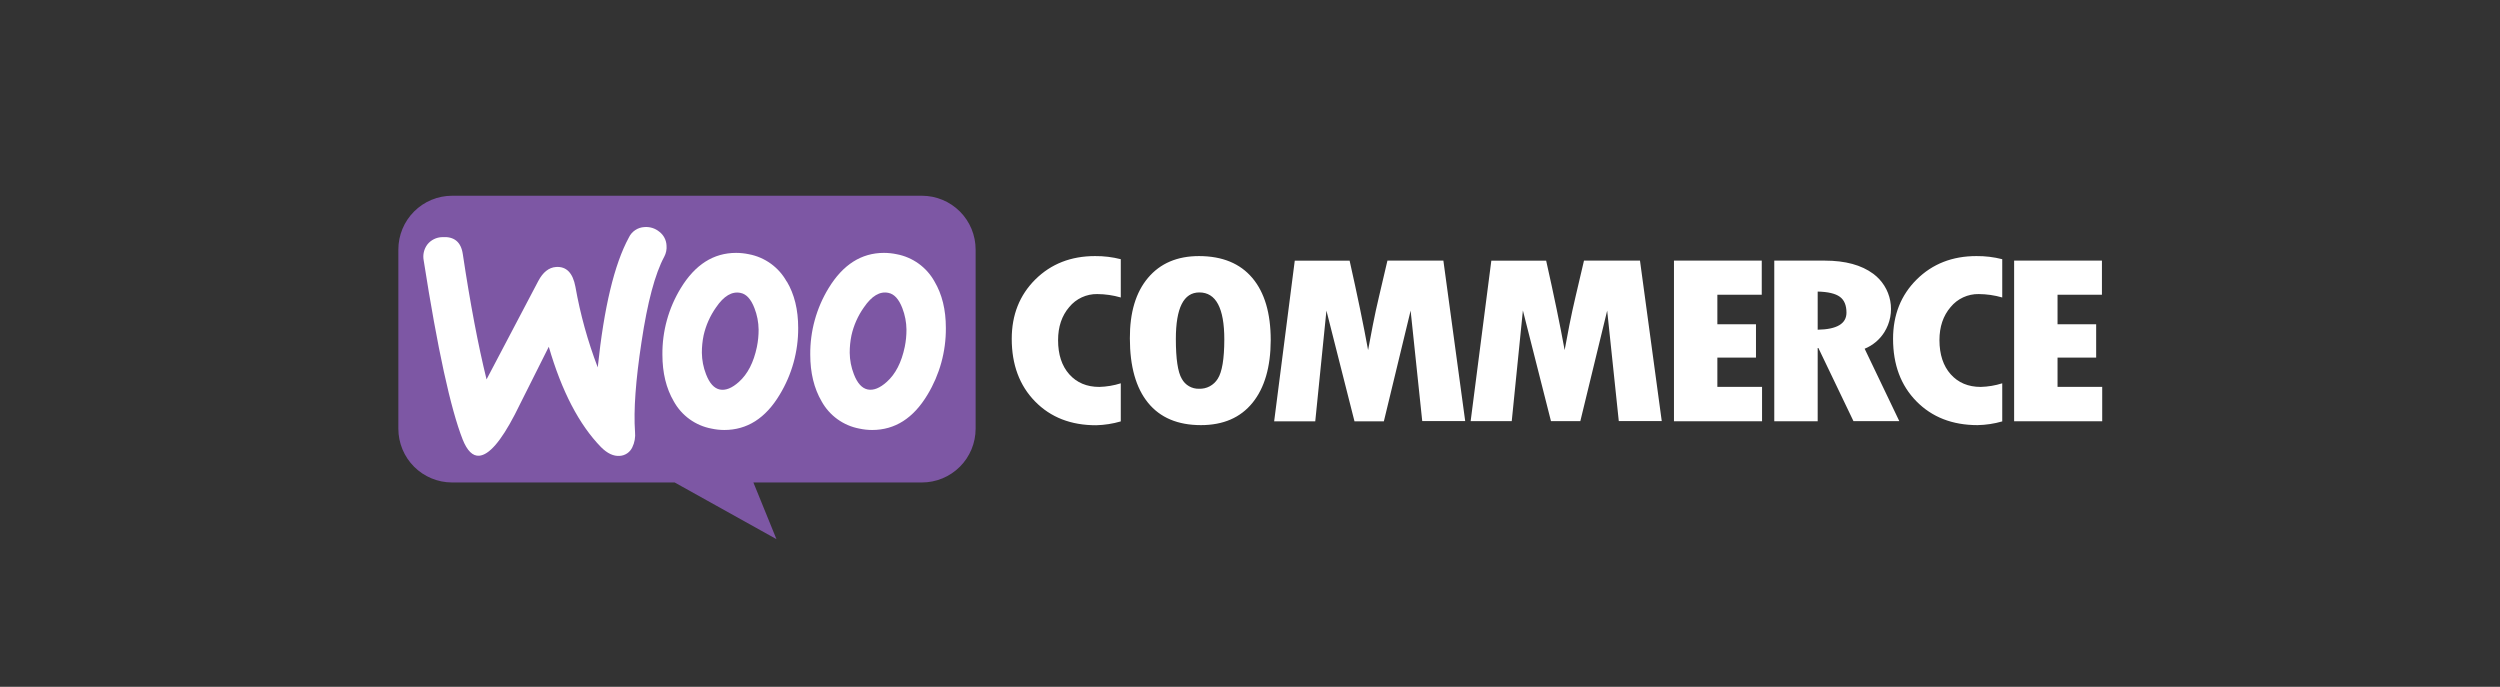
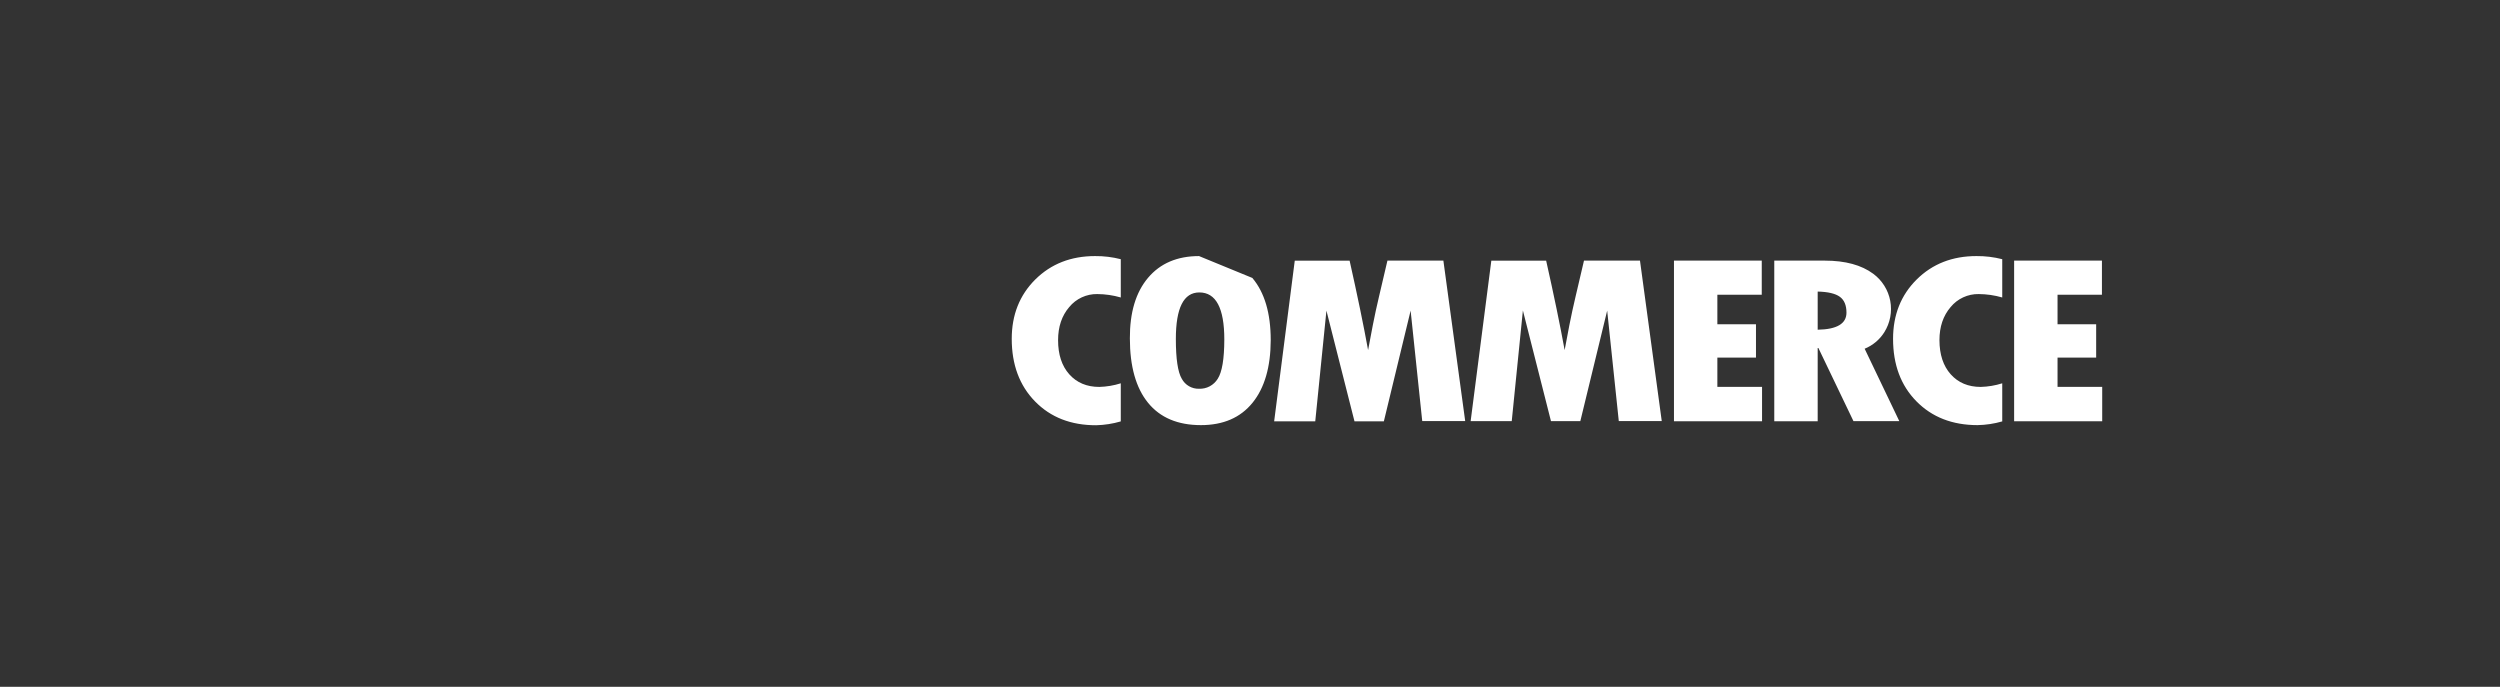
<svg xmlns="http://www.w3.org/2000/svg" width="364" height="100" viewBox="0 0 364 100" fill="none">
  <rect x="0" y="0" width="364" height="100" fill="#333333" stroke="none" />
-   <path fill-rule="evenodd" clip-rule="evenodd" d="M65.826 28.5H134.224C135.252 28.5 136.27 28.703 137.219 29.096C138.169 29.49 139.032 30.066 139.759 30.793C140.486 31.52 141.062 32.384 141.455 33.334C141.848 34.283 142.05 35.301 142.05 36.33V62.424C142.05 63.452 141.847 64.469 141.454 65.419C141.061 66.368 140.484 67.231 139.757 67.957C139.031 68.683 138.168 69.26 137.218 69.653C136.269 70.046 135.251 70.248 134.224 70.247H109.693L113.051 78.5L98.232 70.247H65.816C63.743 70.245 61.755 69.419 60.29 67.953C58.824 66.486 58.001 64.498 58 62.424V36.33C58 34.254 58.824 32.263 60.292 30.794C61.76 29.326 63.75 28.501 65.826 28.5Z" fill="#7D57A4" />
-   <path d="M62.231 35.589C62.489 35.265 62.816 35.002 63.188 34.819C63.559 34.635 63.967 34.536 64.381 34.527C66.125 34.405 67.126 35.228 67.384 36.994C68.46 44.159 69.612 50.241 70.841 55.24L78.369 40.924C79.051 39.632 79.912 38.948 80.953 38.873C82.461 38.767 83.404 39.728 83.781 41.754C84.489 45.762 85.578 49.692 87.032 53.493C87.936 44.774 89.446 38.471 91.561 34.583C91.764 34.147 92.084 33.775 92.484 33.507C92.883 33.239 93.349 33.085 93.83 33.061C94.612 32.997 95.39 33.24 95.996 33.739C96.306 33.973 96.56 34.272 96.741 34.615C96.922 34.958 97.026 35.337 97.045 35.724C97.1 36.296 96.985 36.871 96.714 37.378C95.373 39.865 94.271 44.001 93.406 49.785C92.553 55.369 92.237 59.736 92.46 62.887C92.538 63.66 92.4 64.439 92.06 65.137C91.895 65.489 91.638 65.79 91.316 66.008C90.994 66.227 90.619 66.354 90.231 66.377C89.324 66.443 88.421 66.016 87.512 65.104C84.319 61.829 81.783 56.957 79.904 50.487C77.699 54.897 76.045 58.196 74.942 60.383C72.925 64.264 71.196 66.255 69.756 66.354C68.821 66.42 68.025 65.635 67.368 63.999C65.603 59.507 63.711 50.816 61.691 37.927C61.612 37.521 61.618 37.103 61.711 36.7C61.804 36.297 61.981 35.918 62.231 35.589Z" fill="white" />
-   <path d="M136.063 40.987C135.495 39.962 134.709 39.076 133.76 38.39C132.811 37.704 131.723 37.235 130.572 37.017C129.959 36.888 129.333 36.821 128.706 36.819C125.416 36.819 122.728 38.531 120.642 41.956C118.866 44.868 117.941 48.22 117.973 51.631C117.973 54.277 118.524 56.545 119.627 58.435C120.194 59.461 120.98 60.348 121.93 61.034C122.88 61.72 123.969 62.188 125.121 62.404C125.733 62.537 126.357 62.605 126.983 62.606C130.306 62.606 132.993 60.894 135.044 57.469C136.82 54.536 137.746 51.167 137.717 47.738C137.717 45.092 137.165 42.841 136.063 40.987ZM131.73 50.516C131.26 52.766 130.389 54.46 129.117 55.6C128.109 56.507 127.185 56.876 126.345 56.709C125.505 56.541 124.831 55.8 124.324 54.486C123.935 53.489 123.73 52.43 123.718 51.36C123.715 50.513 123.799 49.669 123.97 48.839C124.297 47.372 124.913 45.984 125.782 44.758C126.925 43.079 128.118 42.375 129.361 42.644C130.202 42.814 130.874 43.552 131.379 44.86C131.766 45.856 131.97 46.914 131.981 47.983C131.985 48.834 131.901 49.683 131.73 50.516Z" fill="white" />
-   <path d="M114.536 40.987C113.969 39.962 113.182 39.076 112.233 38.39C111.284 37.704 110.196 37.235 109.045 37.017C108.432 36.888 107.807 36.821 107.18 36.819C103.887 36.819 101.2 38.531 99.119 41.956C97.34 44.867 96.414 48.219 96.446 51.631C96.446 54.277 96.997 56.545 98.1 58.435C98.666 59.461 99.452 60.349 100.402 61.036C101.352 61.722 102.442 62.189 103.594 62.404C104.206 62.537 104.83 62.605 105.456 62.606C108.782 62.606 111.47 60.894 113.521 57.469C115.303 54.538 116.236 51.169 116.216 47.738C116.216 45.092 115.665 42.841 114.562 40.987H114.536ZM110.203 50.516C109.733 52.77 108.86 54.467 107.583 55.607C106.573 56.513 105.649 56.883 104.811 56.715C103.973 56.547 103.302 55.804 102.797 54.486C102.408 53.489 102.203 52.43 102.192 51.36C102.188 50.513 102.273 49.669 102.443 48.839C102.773 47.373 103.389 45.986 104.256 44.758C105.393 43.084 106.586 42.382 107.835 42.651C108.675 42.82 109.346 43.559 109.849 44.867C110.237 45.863 110.442 46.92 110.454 47.989C110.458 48.836 110.373 49.681 110.203 50.51V50.516Z" fill="white" />
-   <path d="M150.739 40.692C148.453 42.966 147.309 45.847 147.309 49.336C147.309 53.1 148.443 56.14 150.71 58.455C152.976 60.77 155.941 61.924 159.604 61.915C160.817 61.885 162.022 61.697 163.186 61.356V55.809C162.173 56.13 161.12 56.307 160.057 56.335C158.238 56.335 156.783 55.724 155.691 54.502C154.599 53.281 154.055 51.621 154.057 49.524C154.057 47.577 154.598 45.971 155.681 44.708C156.176 44.105 156.8 43.621 157.508 43.293C158.216 42.966 158.989 42.802 159.769 42.816C160.926 42.824 162.075 42.991 163.186 43.312V37.739C161.961 37.427 160.7 37.274 159.435 37.285C155.931 37.285 153.033 38.421 150.739 40.692ZM174.582 37.285C171.413 37.285 168.937 38.34 167.156 40.448C165.374 42.556 164.492 45.495 164.509 49.266C164.509 53.355 165.392 56.481 167.156 58.647C168.92 60.812 171.484 61.896 174.849 61.898C178.102 61.898 180.607 60.815 182.365 58.647C184.122 56.479 185.006 53.438 185.017 49.524C185.017 45.601 184.124 42.582 182.338 40.467C180.552 38.353 177.966 37.292 174.582 37.285ZM177.304 55.147C177.02 55.61 176.618 55.988 176.14 56.244C175.662 56.5 175.124 56.623 174.582 56.603C174.069 56.618 173.562 56.49 173.118 56.233C172.673 55.975 172.31 55.6 172.068 55.147C171.492 54.181 171.204 52.249 171.204 49.349C171.204 44.835 172.343 42.578 174.621 42.578C177.047 42.578 178.26 44.861 178.26 49.428C178.253 52.264 177.935 54.17 177.304 55.147ZM202.009 37.947L200.779 43.2C200.459 44.545 200.16 45.923 199.883 47.334L199.194 50.973C198.533 47.341 197.637 43.002 196.505 37.957H188.517L185.517 61.343H191.501L193.128 45.227L197.213 61.343H201.49L205.387 45.224L207.077 61.306H213.332L210.156 37.947H202.009ZM230.628 37.947L229.398 43.2C229.078 44.545 228.779 45.923 228.501 47.334L227.813 50.973C227.152 47.341 226.254 43.002 225.121 37.957H217.136L214.126 61.319H220.109L221.733 45.204L225.822 61.319H230.095L234.005 45.224L235.695 61.306H241.95L238.782 37.947H230.628ZM250.048 52.071H255.671V47.209H250.048V42.909H256.511V37.947H243.73V61.333H256.554V56.328H250.048V52.071ZM274.35 48.383C275.207 47.022 275.518 45.386 275.22 43.805C274.922 42.224 274.037 40.815 272.742 39.859C271.02 38.584 268.672 37.947 265.697 37.947H258.334V61.333H264.655V50.669H264.757L269.865 61.319H276.54L271.492 50.774C272.671 50.295 273.67 49.459 274.35 48.383ZM264.655 48.006V42.452C266.152 42.487 267.225 42.739 267.873 43.206C268.522 43.674 268.846 44.446 268.846 45.522C268.846 47.132 267.449 47.959 264.655 48.006ZM279.07 40.692C276.777 42.966 275.63 45.847 275.63 49.336C275.63 53.1 276.766 56.134 279.037 58.438C281.308 60.743 284.273 61.896 287.931 61.898C289.148 61.875 290.357 61.693 291.527 61.356V55.809C290.514 56.13 289.46 56.307 288.398 56.335C286.576 56.335 285.12 55.724 284.028 54.502C282.937 53.281 282.389 51.621 282.384 49.524C282.384 47.577 282.927 45.971 284.012 44.708C284.506 44.105 285.131 43.621 285.839 43.293C286.547 42.966 287.32 42.802 288.1 42.816C289.26 42.824 290.413 42.99 291.527 43.312V37.739C290.298 37.426 289.034 37.273 287.766 37.285C284.262 37.285 281.363 38.421 279.07 40.692ZM299.578 56.328V52.071H305.201V47.209H299.578V42.909H306.041V37.947H293.257V61.333H306.081V56.328H299.578Z" fill="white" />
+   <path d="M150.739 40.692C148.453 42.966 147.309 45.847 147.309 49.336C147.309 53.1 148.443 56.14 150.71 58.455C152.976 60.77 155.941 61.924 159.604 61.915C160.817 61.885 162.022 61.697 163.186 61.356V55.809C162.173 56.13 161.12 56.307 160.057 56.335C158.238 56.335 156.783 55.724 155.691 54.502C154.599 53.281 154.055 51.621 154.057 49.524C154.057 47.577 154.598 45.971 155.681 44.708C156.176 44.105 156.8 43.621 157.508 43.293C158.216 42.966 158.989 42.802 159.769 42.816C160.926 42.824 162.075 42.991 163.186 43.312V37.739C161.961 37.427 160.7 37.274 159.435 37.285C155.931 37.285 153.033 38.421 150.739 40.692ZM174.582 37.285C171.413 37.285 168.937 38.34 167.156 40.448C165.374 42.556 164.492 45.495 164.509 49.266C164.509 53.355 165.392 56.481 167.156 58.647C168.92 60.812 171.484 61.896 174.849 61.898C178.102 61.898 180.607 60.815 182.365 58.647C184.122 56.479 185.006 53.438 185.017 49.524C185.017 45.601 184.124 42.582 182.338 40.467ZM177.304 55.147C177.02 55.61 176.618 55.988 176.14 56.244C175.662 56.5 175.124 56.623 174.582 56.603C174.069 56.618 173.562 56.49 173.118 56.233C172.673 55.975 172.31 55.6 172.068 55.147C171.492 54.181 171.204 52.249 171.204 49.349C171.204 44.835 172.343 42.578 174.621 42.578C177.047 42.578 178.26 44.861 178.26 49.428C178.253 52.264 177.935 54.17 177.304 55.147ZM202.009 37.947L200.779 43.2C200.459 44.545 200.16 45.923 199.883 47.334L199.194 50.973C198.533 47.341 197.637 43.002 196.505 37.957H188.517L185.517 61.343H191.501L193.128 45.227L197.213 61.343H201.49L205.387 45.224L207.077 61.306H213.332L210.156 37.947H202.009ZM230.628 37.947L229.398 43.2C229.078 44.545 228.779 45.923 228.501 47.334L227.813 50.973C227.152 47.341 226.254 43.002 225.121 37.957H217.136L214.126 61.319H220.109L221.733 45.204L225.822 61.319H230.095L234.005 45.224L235.695 61.306H241.95L238.782 37.947H230.628ZM250.048 52.071H255.671V47.209H250.048V42.909H256.511V37.947H243.73V61.333H256.554V56.328H250.048V52.071ZM274.35 48.383C275.207 47.022 275.518 45.386 275.22 43.805C274.922 42.224 274.037 40.815 272.742 39.859C271.02 38.584 268.672 37.947 265.697 37.947H258.334V61.333H264.655V50.669H264.757L269.865 61.319H276.54L271.492 50.774C272.671 50.295 273.67 49.459 274.35 48.383ZM264.655 48.006V42.452C266.152 42.487 267.225 42.739 267.873 43.206C268.522 43.674 268.846 44.446 268.846 45.522C268.846 47.132 267.449 47.959 264.655 48.006ZM279.07 40.692C276.777 42.966 275.63 45.847 275.63 49.336C275.63 53.1 276.766 56.134 279.037 58.438C281.308 60.743 284.273 61.896 287.931 61.898C289.148 61.875 290.357 61.693 291.527 61.356V55.809C290.514 56.13 289.46 56.307 288.398 56.335C286.576 56.335 285.12 55.724 284.028 54.502C282.937 53.281 282.389 51.621 282.384 49.524C282.384 47.577 282.927 45.971 284.012 44.708C284.506 44.105 285.131 43.621 285.839 43.293C286.547 42.966 287.32 42.802 288.1 42.816C289.26 42.824 290.413 42.99 291.527 43.312V37.739C290.298 37.426 289.034 37.273 287.766 37.285C284.262 37.285 281.363 38.421 279.07 40.692ZM299.578 56.328V52.071H305.201V47.209H299.578V42.909H306.041V37.947H293.257V61.333H306.081V56.328H299.578Z" fill="white" />
</svg>